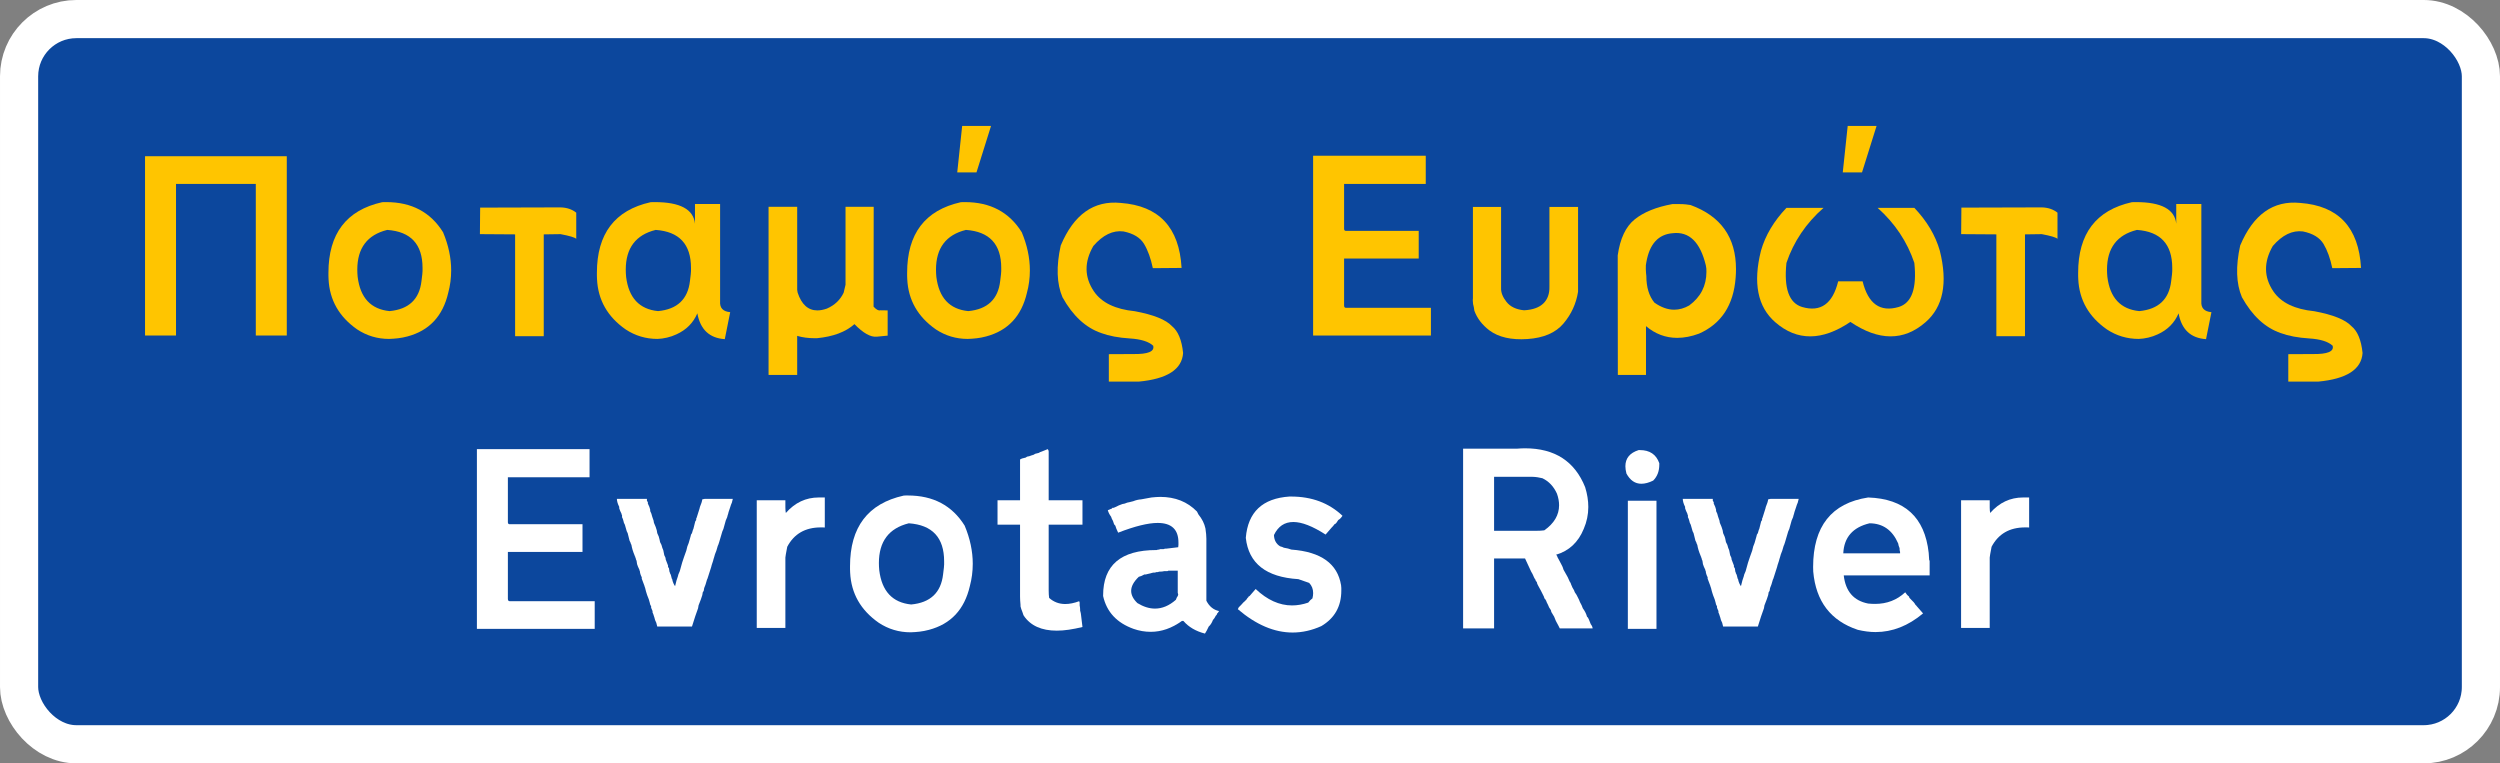
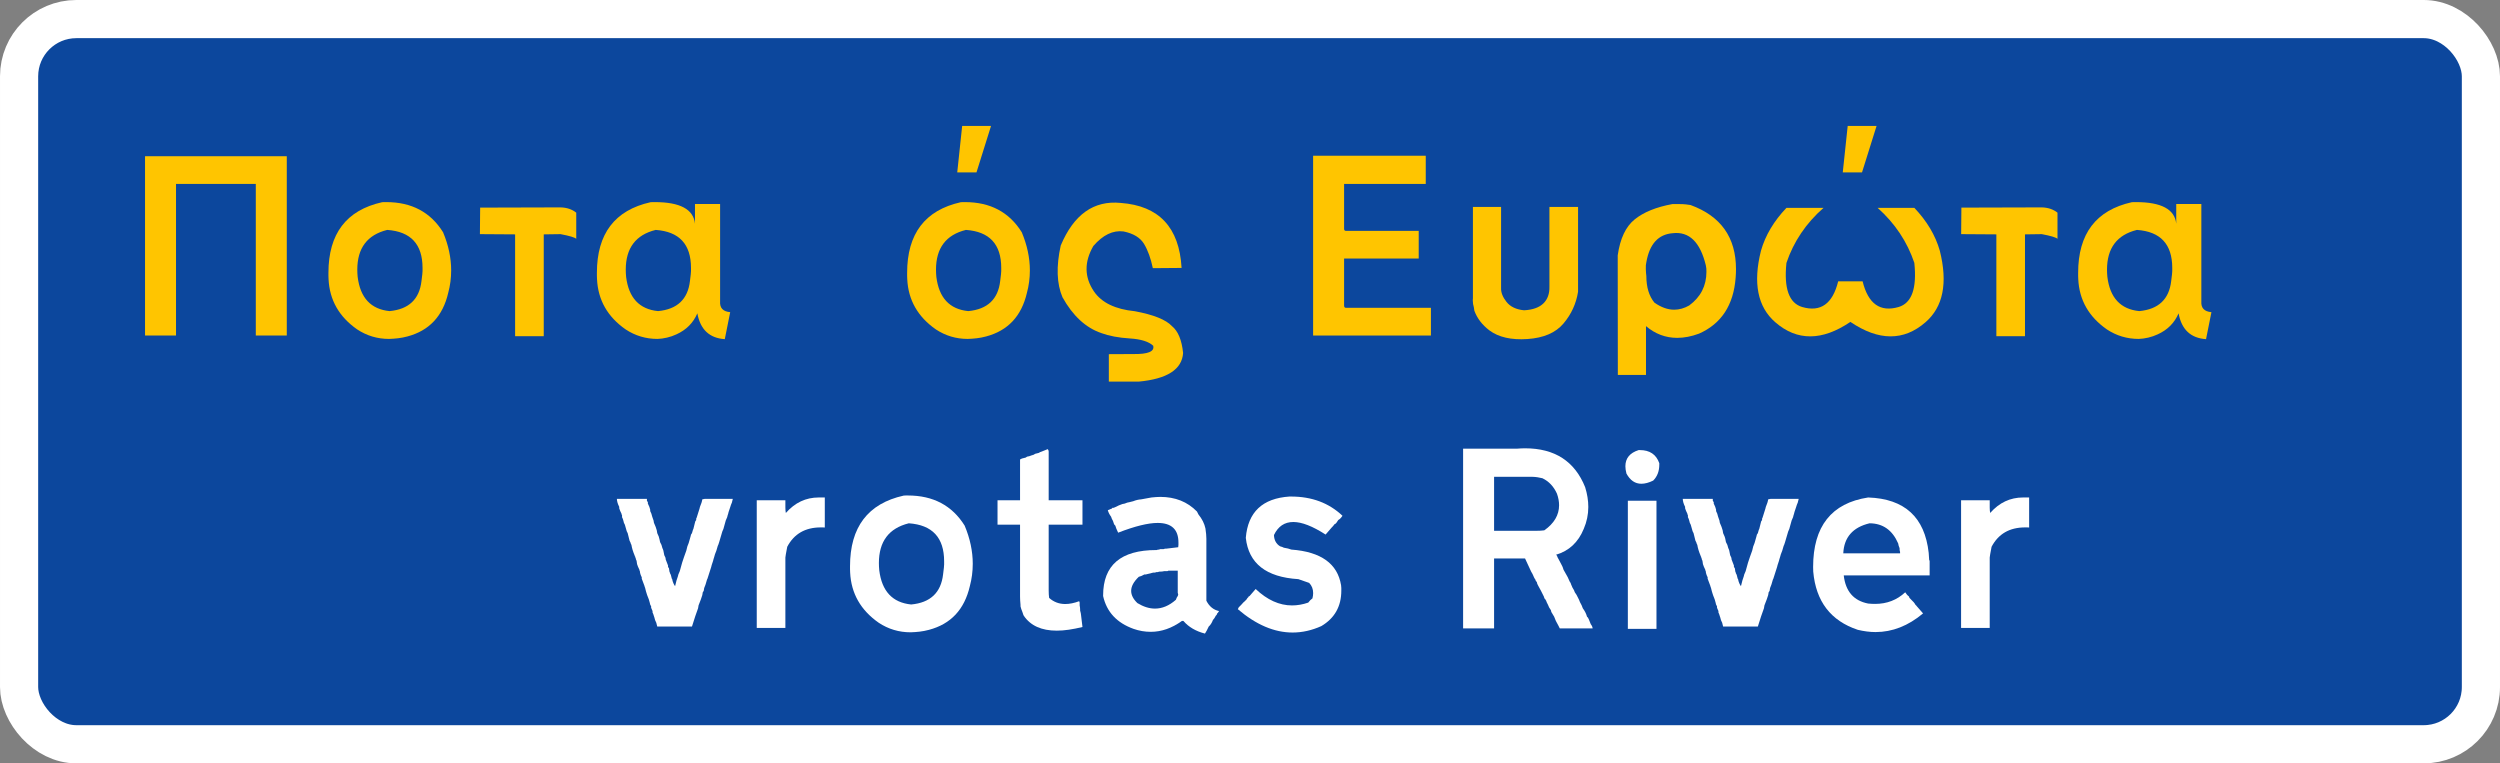
<svg xmlns="http://www.w3.org/2000/svg" width="655" height="200" viewBox="0 0 655 200" fill="none">
  <rect x="0" y="0" width="655" height="200" fill="#808080" stroke="none" />
  <rect x="5" y="5" width="645" height="190" rx="15" fill="#0C479D" stroke="white" stroke-width="10" />
-   <path d="M124.948 117.674H154.461V125.052H133.064V136.857C133.085 137.184 133.238 137.348 133.525 137.348H152.616V144.604H133.064V156.9C133.064 157.31 133.228 157.515 133.556 157.515H155.813V164.77H124.948V117.674Z" fill="white" />
  <path d="M161.623 130.708H169.493V131.2L169.739 131.569V131.938C170.046 132.532 170.251 133.065 170.354 133.537V133.905C170.6 134.356 170.763 134.807 170.845 135.258L170.968 135.627C171.194 136.16 171.317 136.611 171.337 136.98C171.686 137.738 171.932 138.394 172.075 138.947L172.198 139.685C172.526 140.32 172.731 140.894 172.813 141.406L172.936 142.021L173.305 142.759L173.551 143.62L173.674 143.866L173.797 144.235L174.043 145.464C174.289 145.854 174.411 146.223 174.411 146.571L175.026 148.17V148.539L175.272 148.907L175.395 149.768C175.477 149.871 175.518 149.994 175.518 150.137L175.764 150.629L176.01 151.613C176.092 151.674 176.133 151.736 176.133 151.797V151.859C176.276 152.535 176.522 153.109 176.871 153.58L177.24 152.105L177.609 150.998L177.732 150.506L178.101 149.645L178.715 147.432L179.207 145.956L179.822 144.235C179.966 143.476 180.17 142.821 180.437 142.267L180.929 140.546L181.052 140.054L181.298 139.685L181.544 138.824L181.667 138.578L182.159 136.611L182.404 136.242V135.873L182.527 135.627L183.265 133.291L183.388 132.799C183.552 132.409 183.685 132.056 183.788 131.738C183.89 131.42 183.962 131.118 184.003 130.831L184.618 130.708H191.996L191.75 131.692C191.565 132.102 191.443 132.43 191.381 132.676L190.889 134.151L190.766 134.643L190.643 135.012L190.52 135.504L190.151 136.365L189.537 138.578C189.434 138.804 189.337 139.029 189.245 139.255C189.152 139.48 189.086 139.705 189.045 139.931L188.43 142.021L188.184 142.759L188.061 143.005C187.815 143.948 187.569 144.686 187.323 145.218L187.077 146.079L186.954 146.448L186.831 146.94L186.462 148.047L186.339 148.539L185.356 151.613L185.233 151.859C184.987 152.801 184.741 153.539 184.495 154.072L184.372 154.81L184.126 155.179L184.003 155.917L183.634 157.023L183.019 158.622L182.896 159.36L182.159 161.45L181.298 164.155H172.198L171.952 163.172C171.706 162.721 171.542 162.27 171.46 161.819L171.337 161.45C171.214 161.02 171.091 160.692 170.968 160.466V160.098L170.6 159.237V158.868C170.374 158.519 170.251 158.192 170.231 157.884L169.985 157.023C169.657 156.245 169.411 155.548 169.247 154.933L169.001 153.949C168.919 153.847 168.878 153.724 168.878 153.58L168.14 151.613V151.244C167.833 150.65 167.669 150.117 167.648 149.645C167.566 149.543 167.525 149.42 167.525 149.276C167.382 148.989 167.259 148.723 167.156 148.477C167.054 148.231 166.972 148.006 166.911 147.801L166.788 146.94C166.644 146.674 166.562 146.428 166.542 146.202C166.46 146.1 166.419 145.977 166.419 145.833C166.378 145.792 166.347 145.756 166.326 145.726C166.306 145.695 166.295 145.659 166.295 145.618V145.587C165.845 144.522 165.558 143.579 165.435 142.759C165.291 142.513 165.209 142.308 165.189 142.144L164.943 141.652L164.451 139.685L164.205 139.193L163.713 137.471L163.467 136.98L163.344 136.488C163.303 136.283 163.247 136.098 163.175 135.934C163.103 135.77 163.037 135.627 162.975 135.504V135.012C162.893 134.91 162.852 134.787 162.852 134.643C162.709 134.356 162.586 134.09 162.483 133.844C162.381 133.598 162.299 133.373 162.237 133.168V132.799C161.848 132.04 161.643 131.344 161.623 130.708H161.623Z" fill="white" />
  <path d="M216.098 130.339V138.209C215.934 138.189 215.76 138.179 215.575 138.179H215.053C210.974 138.179 208.043 139.869 206.26 143.251L205.892 145.218L205.769 146.079V164.524H198.268V131.077H205.769V132.952C205.769 133.526 205.809 134.008 205.892 134.397C208.269 131.692 211.138 130.339 214.499 130.339H216.098Z" fill="white" />
  <path d="M252.742 137.718C254.156 141.099 254.863 144.43 254.863 147.709C254.863 149.717 254.607 151.674 254.095 153.58C252.681 159.688 249.115 163.5 243.397 165.016C242.556 165.242 241.737 165.401 240.937 165.493C240.138 165.585 239.349 165.641 238.57 165.662C235.537 165.662 232.76 164.832 230.239 163.172C225.505 159.872 223.004 155.486 222.738 150.014C222.718 149.727 222.707 149.446 222.707 149.169C222.707 148.892 222.707 148.621 222.707 148.354C222.707 138.107 227.39 131.938 236.756 129.848C236.94 129.827 237.125 129.817 237.309 129.817C237.494 129.817 237.678 129.817 237.863 129.817C244.503 129.817 249.463 132.451 252.742 137.718L252.742 137.718ZM230.362 149.4C231.038 154.892 233.826 157.884 238.724 158.376C243.745 157.905 246.532 155.281 247.086 150.506C247.168 149.891 247.239 149.297 247.301 148.723C247.362 148.149 247.383 147.596 247.362 147.063C247.362 140.853 244.278 137.533 238.109 137.103C232.883 138.394 230.27 141.868 230.27 147.524C230.27 148.119 230.301 148.744 230.362 149.4V149.4Z" fill="white" />
  <path d="M274.754 118.288V131.077H283.608V137.471H274.754V154.687C274.754 155.076 274.764 155.43 274.785 155.747C274.805 156.065 274.836 156.367 274.877 156.654C276.066 157.72 277.47 158.253 279.089 158.253C280.216 158.253 281.435 158.007 282.747 157.515L282.87 157.884V158.622C282.911 158.806 282.942 158.986 282.962 159.16C282.983 159.334 282.993 159.503 282.993 159.667V159.974C283.075 160.2 283.131 160.42 283.162 160.635C283.193 160.851 283.218 161.04 283.239 161.204L283.608 164.278C282.337 164.586 281.143 164.821 280.026 164.985C278.909 165.149 277.859 165.231 276.875 165.231C272.879 165.231 269.999 163.93 268.237 161.327L268.114 161.081L267.868 160.343C267.642 159.811 267.478 159.319 267.376 158.868V158.499C267.335 158.068 267.304 157.674 267.284 157.315C267.263 156.957 267.253 156.624 267.253 156.316V137.471H261.351V131.077H267.253V120.379L267.745 120.133L268.729 119.887L269.098 119.641L269.712 119.518C269.815 119.436 269.938 119.395 270.081 119.395C270.184 119.313 270.307 119.272 270.45 119.272C270.553 119.19 270.676 119.149 270.819 119.149L271.188 118.903L272.172 118.657C272.254 118.575 272.325 118.534 272.387 118.534H272.418C272.5 118.452 272.571 118.411 272.633 118.411H272.664L274.508 117.674C274.672 117.879 274.754 118.084 274.754 118.288V118.288Z" fill="white" />
  <path d="M313.611 134.028L313.98 134.766C314.943 135.955 315.558 137.185 315.825 138.455C315.907 138.988 315.968 139.485 316.009 139.946C316.05 140.407 316.07 140.812 316.07 141.161V157.392C316.829 158.888 317.935 159.79 319.391 160.098L319.145 160.466C319.063 160.61 318.981 160.692 318.899 160.712L318.776 161.081L318.53 161.327C318.325 161.778 318.079 162.147 317.792 162.434C317.505 163.192 317.136 163.766 316.685 164.155C316.501 164.565 316.327 164.919 316.163 165.216C315.999 165.513 315.845 165.775 315.702 166C313.304 165.385 311.418 164.278 310.045 162.68H309.676C307.032 164.586 304.307 165.539 301.499 165.539C299.982 165.539 298.486 165.283 297.01 164.77C292.604 163.192 289.94 160.323 289.018 156.163V156.009C289.018 148.077 293.66 144.112 302.944 144.112H303.036C303.22 144.03 303.425 143.989 303.651 143.989L304.02 143.866H304.88L305.249 143.743H305.618L308.692 143.374C308.733 143.149 308.754 142.944 308.754 142.759V142.144C308.754 138.722 306.94 137.01 303.313 137.01C300.792 137.01 297.338 137.861 292.953 139.562L292.461 138.455L292.215 137.717L291.969 137.471L291.846 137.226L291.6 136.488C291.374 136.119 291.211 135.75 291.108 135.381C290.678 134.807 290.391 134.233 290.247 133.66L290.616 133.537L290.862 133.414L291.231 133.291L291.477 133.045H291.846C291.928 132.963 292 132.922 292.061 132.922H292.092C292.83 132.532 293.485 132.245 294.059 132.061L294.674 131.938C295.125 131.733 295.535 131.61 295.904 131.569L296.887 131.323C297.605 131.036 298.302 130.872 298.978 130.831L301.683 130.339C302.093 130.298 302.488 130.263 302.867 130.232C303.246 130.201 303.62 130.186 303.989 130.186C307.903 130.186 311.111 131.467 313.611 134.028H313.611ZM305.741 149.645H305.003C304.819 149.686 304.64 149.717 304.465 149.738C304.291 149.758 304.122 149.768 303.958 149.768H303.774L303.282 149.891H302.913C302.81 149.973 302.687 150.014 302.544 150.014H302.175L300.208 150.506H299.839C299.265 150.834 298.773 151.039 298.363 151.121C297.031 152.392 296.365 153.621 296.365 154.81C296.365 155.896 296.908 156.962 297.994 158.007C299.572 158.97 301.109 159.452 302.606 159.452C304.512 159.452 306.336 158.683 308.078 157.146C308.242 156.675 308.405 156.347 308.569 156.163L308.692 155.794L308.569 155.302V149.522H306.11C306.008 149.604 305.885 149.645 305.741 149.645V149.645Z" fill="white" />
  <path d="M351.731 135.135L351.362 135.627L350.994 135.996L350.625 136.242L350.133 136.98L349.887 137.226L349.641 137.349C349.374 137.718 349.129 138.004 348.903 138.209L347.305 140.054C343.902 137.861 341.084 136.765 338.851 136.765C336.555 136.765 334.864 137.902 333.778 140.177C333.819 141.509 334.352 142.493 335.377 143.128C335.828 143.251 336.155 143.374 336.36 143.497C337.16 143.62 337.816 143.784 338.328 143.989C346.095 144.563 350.44 147.678 351.362 153.334C351.403 153.58 351.424 153.821 351.424 154.057C351.424 154.293 351.424 154.523 351.424 154.749C351.424 158.868 349.682 161.963 346.198 164.033C343.697 165.16 341.187 165.723 338.666 165.723C333.87 165.723 329.085 163.684 324.31 159.606L324.555 159.114L325.17 158.499C325.58 158.007 325.949 157.638 326.277 157.392C326.359 157.249 326.441 157.167 326.523 157.146L326.769 156.777C326.851 156.634 326.933 156.552 327.015 156.532L327.138 156.286L327.384 156.163L328.982 154.318C332.016 157.187 335.192 158.622 338.512 158.622C339.906 158.622 341.32 158.376 342.755 157.884C343.124 157.392 343.493 157.023 343.861 156.777C343.984 156.286 344.046 155.825 344.046 155.394C344.046 154.328 343.697 153.437 343.001 152.72L340.172 151.736C331.729 151.223 327.138 147.616 326.4 140.915C326.953 134.172 330.765 130.565 337.836 130.094H338.266C343.697 130.094 348.186 131.774 351.731 135.135H351.731Z" fill="white" />
  <path d="M383.334 117.551H397.476C398.193 117.489 398.89 117.459 399.566 117.458C407.334 117.459 412.58 120.85 415.306 127.634C415.859 129.417 416.136 131.149 416.136 132.829C416.136 134.817 415.736 136.734 414.937 138.578C413.503 142.083 411.084 144.337 407.682 145.341L407.928 145.587L408.051 145.956L409.035 147.801L409.404 148.539L409.65 149.276L410.756 151.244L411.248 152.351L411.494 152.719L411.617 153.088L411.986 153.949C412.314 154.441 412.519 154.851 412.601 155.179C412.949 155.65 413.195 156.06 413.339 156.409L413.707 157.146L413.953 157.761C414.281 158.315 414.527 158.847 414.691 159.36C415.245 160.118 415.613 160.856 415.798 161.573L416.044 161.819L416.29 162.311L416.782 163.541C417.069 163.889 417.233 164.258 417.274 164.647H408.666L408.297 163.91C407.785 163.049 407.416 162.27 407.19 161.573L406.452 160.343L406.329 159.852C405.961 159.36 405.715 158.909 405.592 158.499L405.223 157.761L405.1 157.392C405.059 157.351 405.028 157.315 405.008 157.285C404.987 157.254 404.977 157.218 404.977 157.177V157.146L404.731 156.9L404.608 156.654L404.485 156.286L403.747 154.81L403.009 153.457L402.763 152.965L402.64 152.474L402.394 152.228L402.272 151.859L402.026 151.49L401.903 151.244C401.636 150.588 401.39 150.096 401.165 149.768L399.566 146.325H391.45V164.647H383.334V117.551ZM391.45 139.07H402.487C402.897 139.07 403.281 139.06 403.639 139.039C403.998 139.019 404.321 138.988 404.608 138.947C407.19 137.123 408.481 134.93 408.481 132.368C408.481 131.405 408.297 130.401 407.928 129.356C407.088 127.47 405.817 126.118 404.116 125.298L402.886 125.052C402.64 125.011 402.405 124.98 402.179 124.96C401.954 124.939 401.739 124.929 401.534 124.929H391.45V139.07Z" fill="white" />
  <path d="M426.496 131.2H433.997V164.77H426.496V131.2ZM434.735 121.363V121.762C434.735 123.464 434.202 124.847 433.136 125.913C432.009 126.466 430.974 126.743 430.032 126.743C428.392 126.743 427.091 125.851 426.127 124.068C425.943 123.351 425.851 122.715 425.851 122.162C425.851 120.072 427.009 118.658 429.324 117.92H429.632C432.235 117.92 433.936 119.067 434.735 121.363Z" fill="white" />
  <path d="M440.883 130.708H448.753V131.2L448.999 131.569V131.938C449.306 132.532 449.511 133.065 449.614 133.537V133.905C449.859 134.356 450.023 134.807 450.105 135.258L450.228 135.627C450.454 136.16 450.577 136.611 450.597 136.98C450.946 137.738 451.192 138.394 451.335 138.947L451.458 139.685C451.786 140.32 451.991 140.894 452.073 141.406L452.196 142.021L452.565 142.759L452.811 143.62L452.934 143.866L453.057 144.235L453.303 145.464C453.548 145.854 453.671 146.223 453.671 146.571L454.286 148.17V148.539L454.532 148.907L454.655 149.768C454.737 149.871 454.778 149.994 454.778 150.137L455.024 150.629L455.27 151.613C455.352 151.674 455.393 151.736 455.393 151.797V151.859C455.536 152.535 455.782 153.109 456.131 153.58L456.5 152.105L456.869 150.998L456.992 150.506L457.36 149.645L457.975 147.432L458.467 145.956L459.082 144.235C459.225 143.476 459.43 142.821 459.697 142.267L460.189 140.546L460.312 140.054L460.558 139.685L460.804 138.824L460.927 138.578L461.418 136.611L461.664 136.242V135.873L461.787 135.627L462.525 133.291L462.648 132.799C462.812 132.409 462.945 132.056 463.048 131.738C463.15 131.42 463.222 131.118 463.263 130.831L463.878 130.708H471.256L471.01 131.692C470.825 132.102 470.702 132.43 470.641 132.676L470.149 134.151L470.026 134.643L469.903 135.012L469.78 135.504L469.411 136.365L468.796 138.578C468.694 138.804 468.597 139.029 468.504 139.255C468.412 139.48 468.346 139.705 468.305 139.931L467.69 142.021L467.444 142.759L467.321 143.005C467.075 143.948 466.829 144.686 466.583 145.218L466.337 146.079L466.214 146.448L466.091 146.94L465.722 148.047L465.599 148.539L464.616 151.613L464.493 151.859C464.247 152.801 464.001 153.539 463.755 154.072L463.632 154.81L463.386 155.179L463.263 155.917L462.894 157.023L462.279 158.622L462.156 159.36L461.418 161.45L460.558 164.155H451.458L451.212 163.172C450.966 162.721 450.802 162.27 450.72 161.819L450.597 161.45C450.474 161.02 450.351 160.692 450.228 160.466V160.098L449.859 159.237V158.868C449.634 158.519 449.511 158.192 449.491 157.884L449.245 157.023C448.917 156.245 448.671 155.548 448.507 154.933L448.261 153.949C448.179 153.847 448.138 153.724 448.138 153.58L447.4 151.613V151.244C447.093 150.65 446.929 150.117 446.908 149.645C446.826 149.543 446.785 149.42 446.785 149.276C446.642 148.989 446.519 148.723 446.416 148.477C446.314 148.231 446.232 148.006 446.17 147.801L446.047 146.94C445.904 146.674 445.822 146.428 445.802 146.202C445.72 146.1 445.679 145.977 445.679 145.833C445.637 145.792 445.607 145.756 445.586 145.726C445.566 145.695 445.556 145.659 445.556 145.618V145.587C445.105 144.522 444.818 143.579 444.695 142.759C444.551 142.513 444.469 142.308 444.449 142.144L444.203 141.652L443.711 139.685L443.465 139.193L442.973 137.471L442.727 136.98L442.604 136.488C442.563 136.283 442.507 136.098 442.435 135.934C442.364 135.77 442.297 135.627 442.235 135.504V135.012C442.153 134.91 442.113 134.787 442.113 134.643C441.969 134.356 441.846 134.09 441.744 133.844C441.641 133.598 441.559 133.373 441.498 133.168V132.799C441.108 132.04 440.903 131.344 440.883 130.708V130.708Z" fill="white" />
  <path d="M505.318 144.85L505.441 146.694C505.523 146.797 505.564 146.92 505.564 147.063V150.752H483.061C483.533 154.933 485.664 157.392 489.456 158.13C490.07 158.192 490.675 158.222 491.269 158.222C494.364 158.222 496.998 157.208 499.17 155.179C499.436 155.63 499.764 155.999 500.154 156.286L500.277 156.654L500.646 157.023C500.933 157.29 501.178 157.541 501.383 157.777C501.588 158.012 501.752 158.253 501.875 158.499C502.019 158.581 502.101 158.663 502.121 158.745L503.843 160.712C499.949 163.971 495.799 165.6 491.392 165.6C490.634 165.6 489.865 165.549 489.087 165.447C488.308 165.344 487.529 165.201 486.75 165.016C479.659 162.659 475.765 157.577 475.068 149.768C475.068 149.666 475.063 149.461 475.053 149.153C475.043 148.846 475.038 148.651 475.038 148.569C475.038 137.892 479.844 131.815 489.456 130.339C499.006 130.667 504.294 135.504 505.318 144.85V144.85ZM482.938 144.972H497.817V144.604C497.735 144.358 497.694 144.112 497.694 143.866V143.62C497.489 143.169 497.366 142.759 497.326 142.39C495.809 138.886 493.309 137.123 489.824 137.103C485.439 138.148 483.143 140.771 482.938 144.972V144.972Z" fill="white" />
  <path d="M531.634 130.339V138.209C531.47 138.189 531.295 138.179 531.111 138.179H530.588C526.51 138.179 523.579 139.869 521.796 143.251L521.427 145.218L521.304 146.079V164.524H513.803V131.077H521.304V132.952C521.304 133.526 521.345 134.008 521.427 134.397C523.805 131.692 526.674 130.339 530.035 130.339H531.634Z" fill="white" />
  <path d="M38 40.931H75.136V87.905H67.02V48.187H46.116V87.905H38V40.931Z" fill="#FFC500" />
  <path d="M116.085 60.852C117.499 64.234 118.206 67.564 118.206 70.843C118.206 72.852 117.95 74.809 117.438 76.715C116.023 82.823 112.457 86.634 106.739 88.151C105.899 88.376 105.079 88.535 104.28 88.627C103.481 88.72 102.692 88.776 101.913 88.797C98.88 88.797 96.103 87.967 93.582 86.306C88.848 83.007 86.347 78.621 86.081 73.149C86.06 72.862 86.05 72.58 86.05 72.304C86.05 72.027 86.05 71.755 86.05 71.489C86.05 61.242 90.733 55.073 100.099 52.982C100.283 52.962 100.468 52.952 100.652 52.952C100.837 52.952 101.021 52.952 101.205 52.952C107.846 52.952 112.805 55.585 116.085 60.852H116.085ZM93.705 72.534C94.381 78.027 97.168 81.019 102.067 81.511C107.088 81.039 109.875 78.416 110.428 73.641C110.51 73.026 110.582 72.432 110.644 71.858C110.705 71.284 110.726 70.731 110.705 70.198C110.705 63.988 107.621 60.668 101.452 60.237C96.225 61.529 93.612 65.002 93.612 70.659C93.612 71.253 93.644 71.878 93.705 72.534H93.705Z" fill="#FFC500" />
  <path d="M125.799 54.396L146.857 54.335C148.497 54.376 149.87 54.837 150.977 55.718V62.574C150.608 62.205 149.234 61.795 146.857 61.344L142.461 61.406V88.09H134.96V61.406L125.737 61.344L125.799 54.396Z" fill="#FFC500" />
  <path d="M182.088 58.608V53.443H188.667V78.959C188.543 80.681 189.425 81.624 191.31 81.787L189.896 88.858C185.879 88.592 183.481 86.337 182.703 82.095C181.637 84.595 179.813 86.43 177.231 87.598C176.452 87.967 175.622 88.254 174.74 88.459C173.859 88.663 173.029 88.776 172.25 88.797C169.217 88.797 166.44 87.967 163.919 86.306C159.185 83.007 156.685 78.621 156.418 73.149C156.398 72.862 156.387 72.58 156.387 72.304C156.387 72.027 156.387 71.755 156.387 71.489C156.387 61.242 161.07 55.073 170.436 52.982C170.621 52.962 170.805 52.952 170.99 52.952C171.174 52.952 171.358 52.952 171.543 52.952C178.183 52.952 181.698 54.837 182.087 58.608H182.088ZM164.042 72.534C164.719 78.027 167.506 81.019 172.404 81.511C177.425 81.039 180.212 78.416 180.766 73.641C180.848 73.026 180.92 72.432 180.981 71.858C181.042 71.284 181.063 70.731 181.042 70.198C181.042 63.988 177.958 60.668 171.789 60.237C166.563 61.529 163.95 65.002 163.95 70.659C163.95 71.253 163.981 71.878 164.042 72.534H164.042Z" fill="#FFC500" />
-   <path d="M208.864 98.234H201.363V54.181H208.864V75.947L208.987 76.684C210.011 79.779 211.733 81.326 214.151 81.326C214.889 81.326 215.709 81.173 216.611 80.865C218.66 79.984 220.136 78.59 221.038 76.684L221.529 74.594V54.181H228.908L228.876 80.343C229.614 81.142 230.209 81.46 230.66 81.296L232.566 81.326V87.936L229.706 88.213C228.108 88.376 226.161 87.28 223.866 84.923C221.57 86.973 218.291 88.202 214.028 88.612H213.475C211.753 88.612 210.216 88.407 208.863 87.997L208.864 98.234Z" fill="#FFC500" />
  <path d="M252.087 33H259.649L255.837 45.174H250.796L252.087 33ZM267.704 60.852C269.118 64.234 269.825 67.564 269.825 70.843C269.825 72.852 269.569 74.809 269.056 76.715C267.642 82.822 264.076 86.634 258.358 88.151C257.518 88.376 256.698 88.535 255.899 88.627C255.099 88.72 254.31 88.776 253.532 88.797C250.498 88.797 247.721 87.967 245.201 86.306C240.466 83.007 237.966 78.621 237.7 73.149C237.679 72.862 237.668 72.58 237.668 72.304C237.668 72.027 237.668 71.755 237.668 71.489C237.668 61.242 242.351 55.073 251.718 52.982C251.902 52.962 252.086 52.952 252.271 52.952C252.455 52.952 252.64 52.952 252.824 52.952C259.464 52.952 264.424 55.585 267.703 60.852H267.704ZM245.323 72.534C246 78.027 248.787 81.019 253.685 81.511C258.706 81.039 261.494 78.416 262.047 73.641C262.129 73.026 262.201 72.432 262.262 71.858C262.324 71.284 262.344 70.731 262.324 70.198C262.324 63.988 259.239 60.668 253.07 60.237C247.844 61.529 245.231 65.002 245.231 70.659C245.231 71.253 245.262 71.878 245.323 72.534V72.534Z" fill="#FFC500" />
  <path d="M309.574 70.198L302.042 70.259C301.509 67.697 300.746 65.586 299.752 63.926C298.758 62.266 296.959 61.17 294.357 60.637C291.59 60.289 288.956 61.559 286.456 64.449C284.037 68.65 284.089 72.616 286.61 76.346C288.618 79.297 292.194 81.029 297.338 81.541C302.257 82.464 305.495 83.765 307.053 85.446C308.651 86.737 309.625 89.084 309.973 92.486C309.686 96.79 305.803 99.29 298.322 99.987C295.986 99.987 293.383 99.987 290.514 99.987V92.793C291.457 92.793 293.578 92.783 296.877 92.762C300.792 92.824 302.544 92.096 302.134 90.58C300.966 89.493 298.927 88.858 296.017 88.674C293.065 88.489 290.565 88.018 288.516 87.26C284.458 85.866 281.076 82.74 278.371 77.883C276.854 74.317 276.7 69.798 277.91 64.326C281.332 56.19 286.569 52.47 293.619 53.167C303.661 53.904 308.979 59.581 309.574 70.198V70.198Z" fill="#FFC500" />
  <path d="M344.036 40.809H373.548V48.187H352.152V59.991C352.172 60.319 352.326 60.483 352.613 60.483H371.703V67.738H352.152V80.035C352.152 80.445 352.315 80.65 352.643 80.65H374.901V87.905H344.036V40.809Z" fill="#FFC500" />
  <path d="M385.906 54.212H393.284V75.485C393.243 76.653 393.72 77.863 394.714 79.113C395.708 80.363 397.24 81.091 399.31 81.296C401.605 81.173 403.306 80.558 404.413 79.451C405.479 78.385 405.991 76.941 405.95 75.116V54.212H413.451V76.438C412.959 79.553 411.688 82.325 409.639 84.754C407.59 87.183 404.444 88.54 400.201 88.827C395.959 89.114 392.628 88.356 390.21 86.552C388.304 85.097 386.992 83.376 386.275 81.388L386.152 80.527C385.968 79.933 385.875 79.349 385.875 78.775V78.498C385.875 78.396 385.886 78.293 385.906 78.191V54.212Z" fill="#FFC500" />
  <path d="M440.227 53.474C440.76 53.474 441.257 53.5 441.718 53.551C442.179 53.602 442.584 53.659 442.933 53.72C450.864 56.61 454.83 62.205 454.83 70.505C454.83 71.243 454.799 72.001 454.737 72.78C454.184 79.953 450.987 84.831 445.146 87.413C443.158 88.151 441.252 88.52 439.428 88.52C436.395 88.52 433.669 87.495 431.251 85.446V98.234H423.873L423.842 66.908C424.457 62.523 425.937 59.382 428.284 57.486C430.631 55.59 433.915 54.253 438.137 53.474H440.227ZM431.343 68.691C431.22 69.142 431.174 69.752 431.204 70.52C431.235 71.289 431.281 71.889 431.343 72.319C431.343 75.25 432.05 77.576 433.464 79.297C435.227 80.527 436.948 81.142 438.629 81.142C439.961 81.142 441.272 80.773 442.564 80.035C445.576 77.822 447.083 74.881 447.083 71.212C447.103 70.618 447.052 70.054 446.929 69.521C445.453 63.414 442.564 60.606 438.26 61.098C434.489 61.385 432.183 63.916 431.343 68.691V68.691Z" fill="#FFC500" />
  <path d="M484.096 33H491.659L487.847 45.174H482.805L484.096 33ZM501.557 54.458C504.857 57.922 507.081 61.662 508.228 65.679C510.36 74.163 509.11 80.414 504.478 84.431C498.78 89.391 492.222 89.36 484.803 84.339V73.702H488C489.455 79.605 492.601 81.849 497.438 80.435C500.881 79.41 502.254 75.557 501.557 68.876C499.672 63.301 496.464 58.495 491.935 54.458H501.557ZM468.049 54.458H477.763C473.172 58.495 469.934 63.301 468.049 68.876C467.352 75.557 468.725 79.41 472.168 80.435C477.005 81.849 480.151 79.605 481.606 73.702H484.803V84.339C477.384 89.36 470.826 89.391 465.128 84.431C460.496 80.414 459.246 74.163 461.378 65.679C462.525 61.662 464.749 57.922 468.049 54.458V54.458Z" fill="#FFC500" />
  <path d="M513.885 54.396L534.943 54.335C536.583 54.376 537.956 54.837 539.063 55.718V62.574C538.694 62.205 537.321 61.795 534.943 61.344L530.547 61.406V88.09H523.046V61.406L513.824 61.344L513.885 54.396Z" fill="#FFC500" />
  <path d="M570.174 58.608V53.443H576.753V78.959C576.63 80.681 577.511 81.624 579.396 81.787L577.982 88.858C573.965 88.592 571.567 86.337 570.789 82.095C569.723 84.595 567.899 86.43 565.317 87.598C564.538 87.967 563.708 88.254 562.827 88.459C561.945 88.663 561.115 88.776 560.336 88.797C557.303 88.797 554.526 87.967 552.005 86.306C547.271 83.007 544.771 78.621 544.504 73.149C544.484 72.862 544.474 72.58 544.474 72.304C544.474 72.027 544.474 71.755 544.474 71.489C544.474 61.242 549.157 55.073 558.523 52.982C558.707 52.962 558.892 52.952 559.076 52.952C559.26 52.952 559.445 52.952 559.629 52.952C566.27 52.952 569.784 54.837 570.174 58.608V58.608ZM552.128 72.534C552.805 78.027 555.592 81.019 560.49 81.511C565.511 81.039 568.299 78.416 568.852 73.641C568.934 73.026 569.006 72.432 569.067 71.858C569.129 71.284 569.149 70.731 569.129 70.198C569.129 63.988 566.044 60.668 559.875 60.237C554.649 61.529 552.036 65.002 552.036 70.659C552.036 71.253 552.067 71.878 552.128 72.534H552.128Z" fill="#FFC500" />
-   <path d="M618.592 70.198L611.06 70.259C610.527 67.697 609.764 65.586 608.77 63.926C607.776 62.266 605.977 61.17 603.375 60.637C600.608 60.289 597.974 61.559 595.474 64.449C593.056 68.65 593.107 72.616 595.628 76.346C597.636 79.297 601.212 81.029 606.357 81.541C611.275 82.464 614.513 83.765 616.071 85.446C617.67 86.737 618.643 89.084 618.991 92.486C618.705 96.79 614.821 99.29 607.34 99.987C605.004 99.987 602.401 99.987 599.532 99.987V92.793C600.475 92.793 602.596 92.783 605.895 92.762C609.81 92.824 611.562 92.096 611.152 90.58C609.984 89.493 607.945 88.858 605.035 88.674C602.083 88.489 599.583 88.018 597.534 87.26C593.476 85.866 590.094 82.74 587.389 77.883C585.872 74.317 585.718 69.798 586.928 64.326C590.35 56.19 595.587 52.47 602.637 53.167C612.679 53.904 617.997 59.581 618.592 70.198V70.198Z" fill="#FFC500" />
</svg>